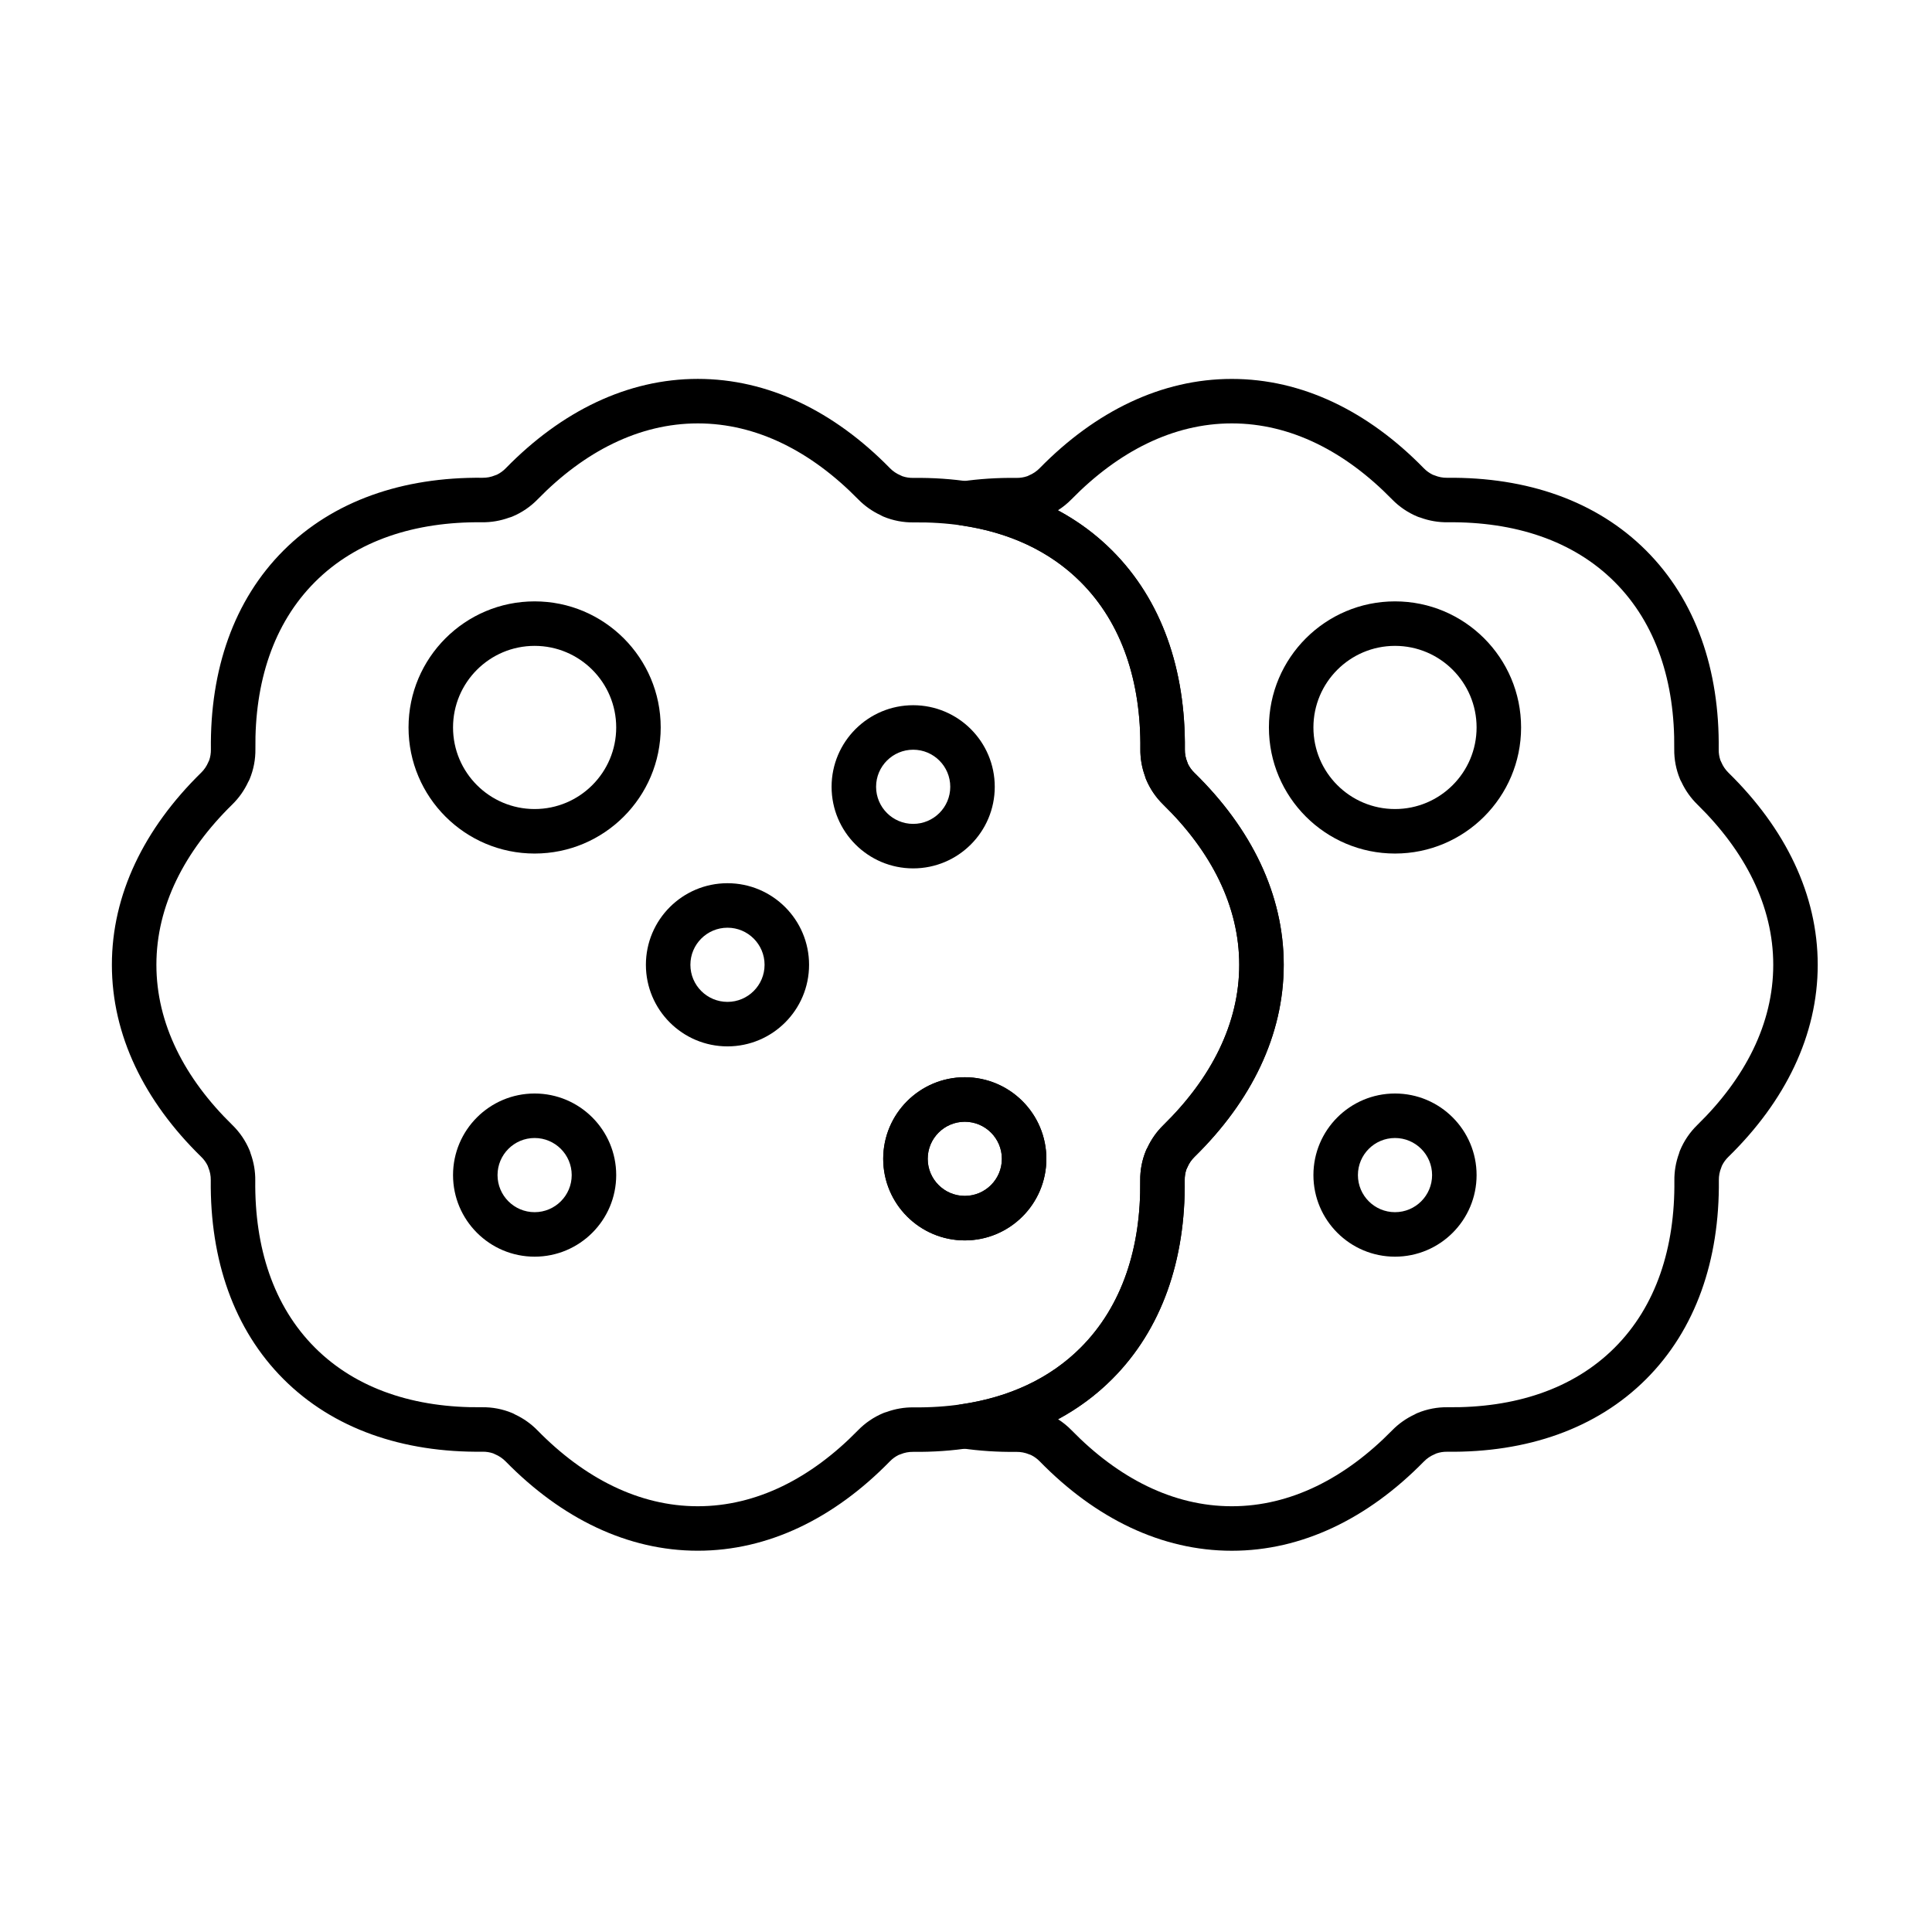
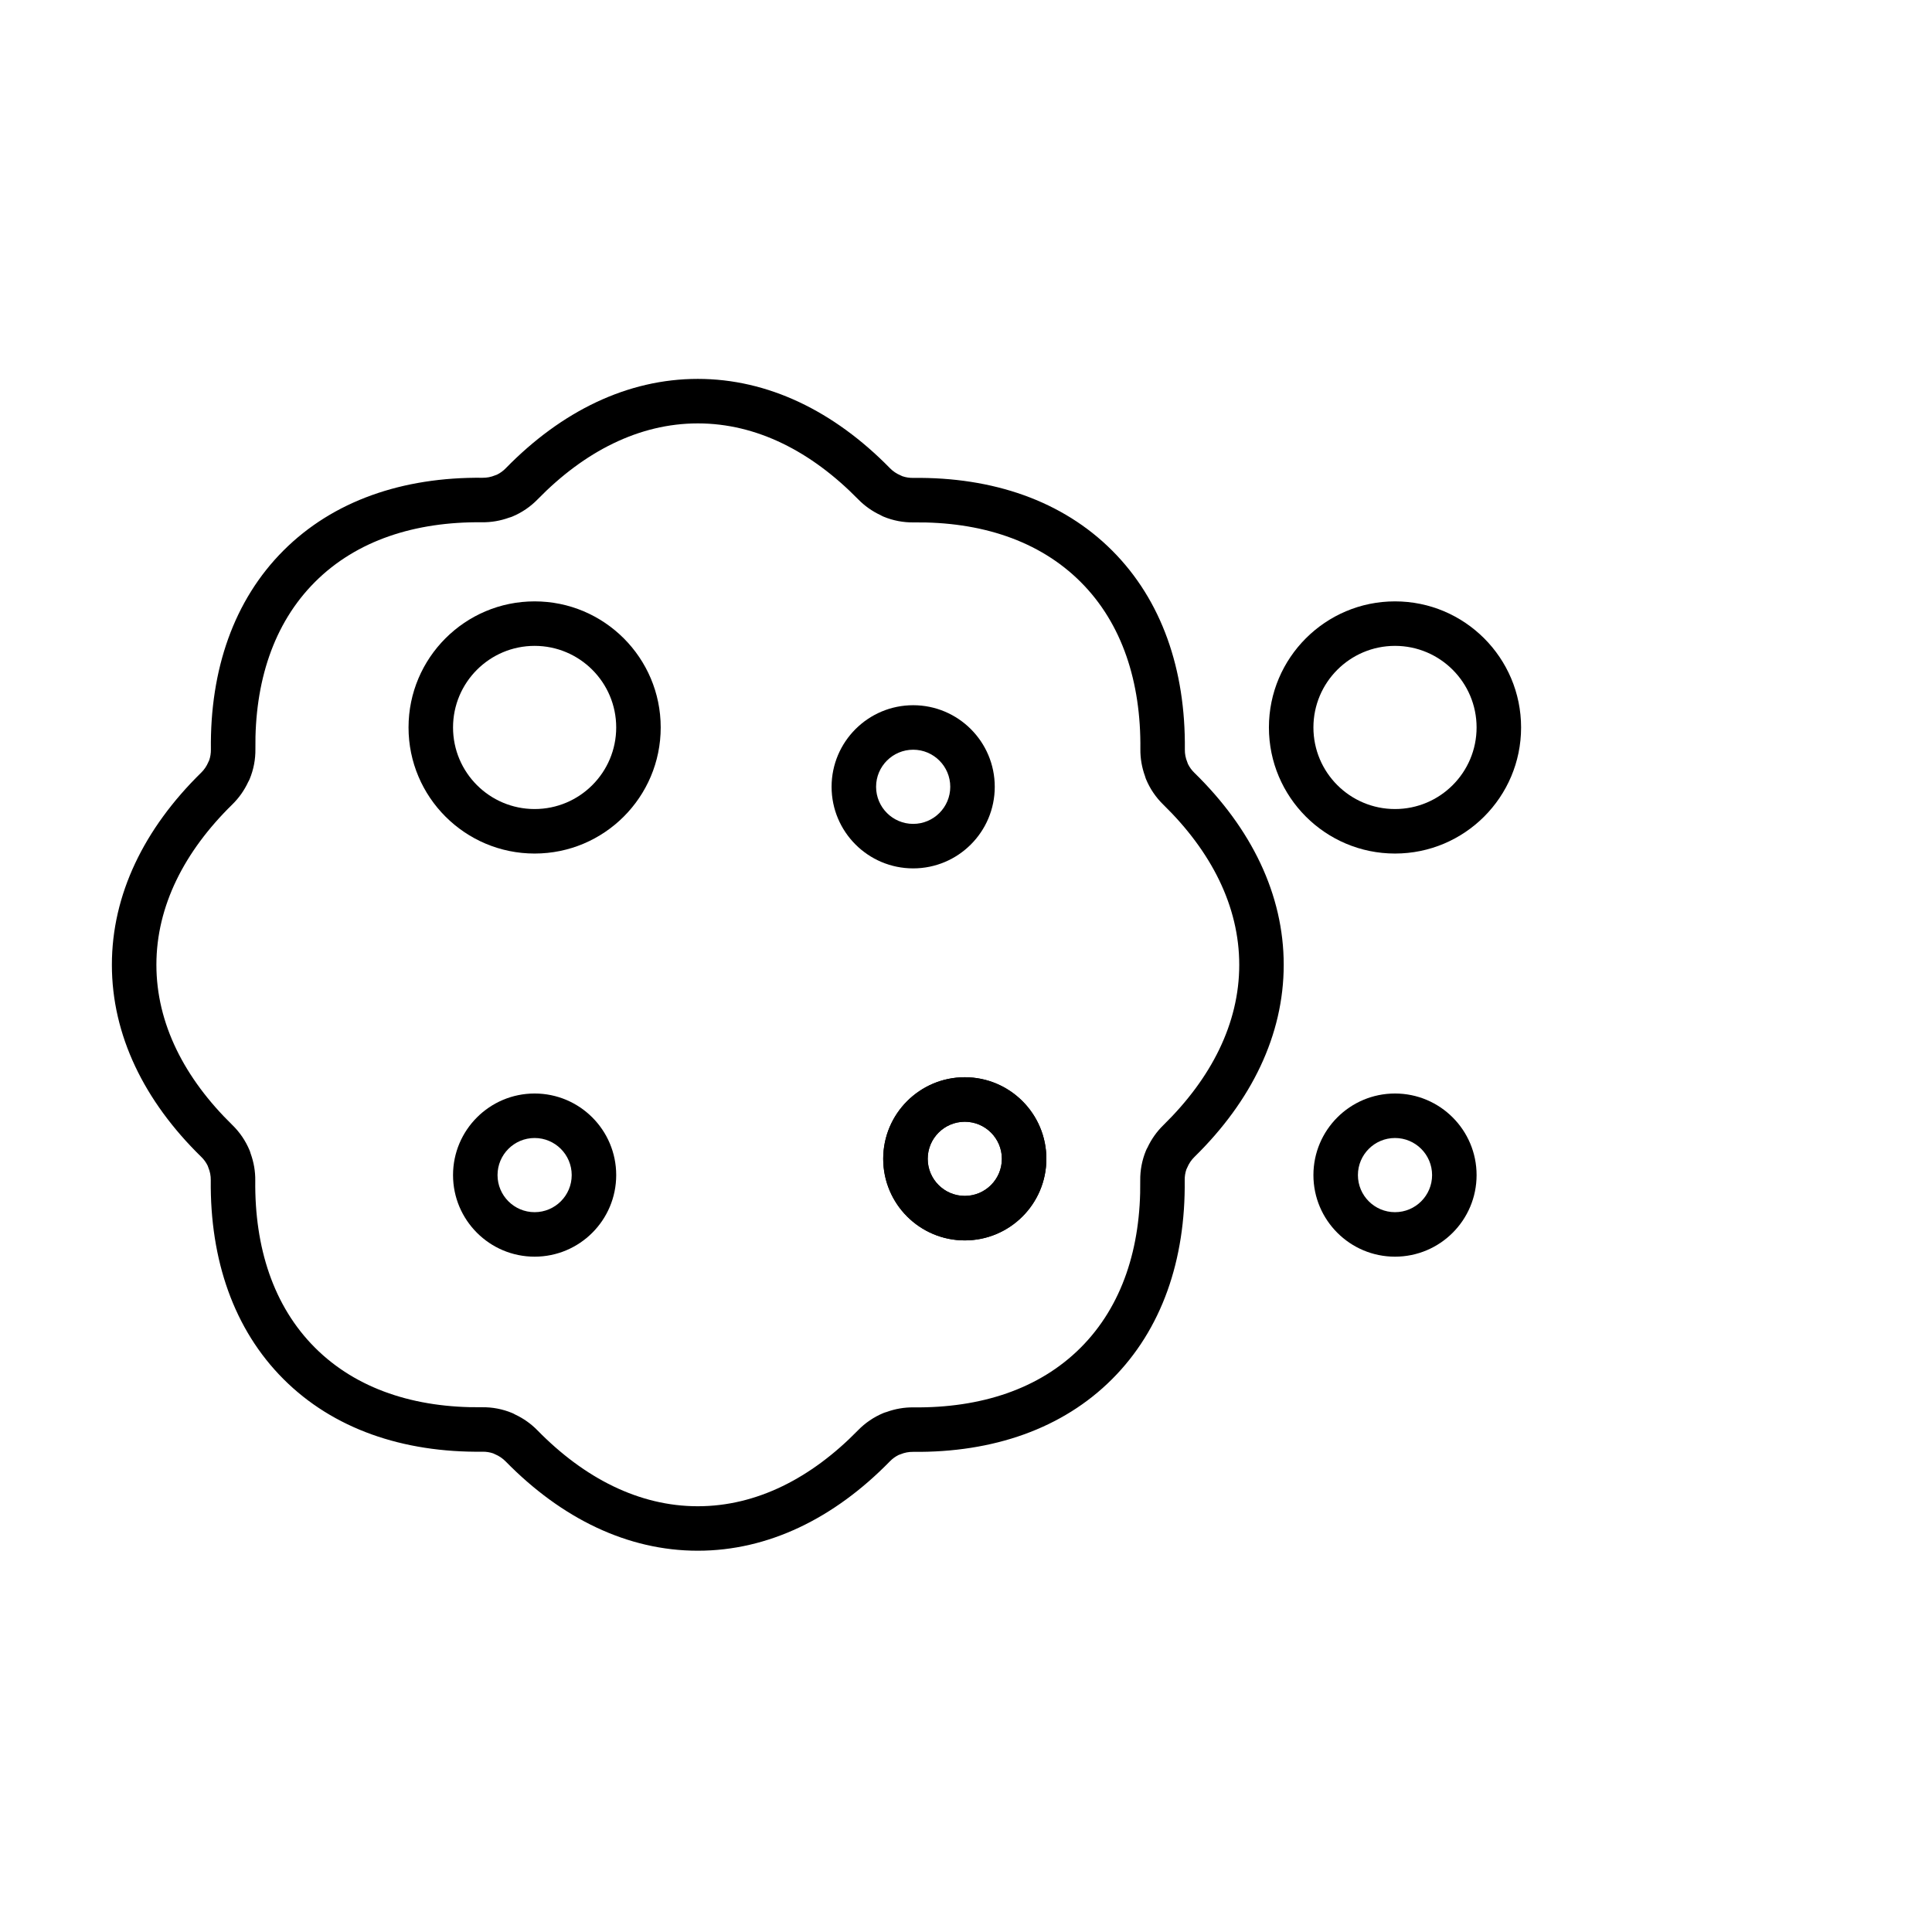
<svg xmlns="http://www.w3.org/2000/svg" fill="#000000" width="800px" height="800px" version="1.1" viewBox="144 144 512 512">
  <g fill-rule="evenodd">
    <path d="m285.68 303.37c-18.441 0-33.414 14.973-33.414 33.414s14.973 33.414 33.414 33.414 33.414-14.973 33.414-33.414-14.973-33.414-33.414-33.414zm0 11.793c11.934 0 21.621 9.688 21.621 21.621s-9.688 21.621-21.621 21.621-21.621-9.688-21.621-21.621 9.688-21.621 21.621-21.621z" />
    <path d="m513.69 303.37c-18.441 0-33.414 14.973-33.414 33.414s14.973 33.414 33.414 33.414 33.414-14.973 33.414-33.414-14.973-33.414-33.414-33.414zm0 11.793c11.934 0 21.621 9.688 21.621 21.621s-9.688 21.621-21.621 21.621-21.621-9.688-21.621-21.621 9.688-21.621 21.621-21.621z" />
    <path d="m285.68 433.79c-11.934 0-21.621 9.688-21.621 21.621s9.688 21.621 21.621 21.621 21.621-9.688 21.621-21.621-9.688-21.621-21.621-21.621zm0 11.793c5.422 0 9.828 4.402 9.828 9.828 0 5.422-4.402 9.828-9.828 9.828-5.426 0-9.828-4.402-9.828-9.828 0-5.426 4.402-9.828 9.828-9.828z" />
    <path d="m513.69 433.79c-11.934 0-21.621 9.688-21.621 21.621s9.688 21.621 21.621 21.621 21.621-9.688 21.621-21.621-9.688-21.621-21.621-21.621zm0 11.793c5.426 0 9.828 4.402 9.828 9.828 0 5.422-4.402 9.828-9.828 9.828s-9.828-4.402-9.828-9.828c0-5.426 4.402-9.828 9.828-9.828z" />
    <path d="m386 330.89c-11.934 0-21.621 9.688-21.621 21.621 0 11.934 9.688 21.621 21.621 21.621s21.621-9.688 21.621-21.621c0-11.934-9.688-21.621-21.621-21.621zm0 11.793c5.426 0 9.828 4.402 9.828 9.828s-4.402 9.828-9.828 9.828c-5.422 0-9.828-4.402-9.828-9.828 0-5.422 4.402-9.828 9.828-9.828z" />
    <path d="m399.68 429.48c-11.934 0-21.621 9.688-21.621 21.621 0 11.934 9.688 21.621 21.621 21.621s21.621-9.688 21.621-21.621c0-11.934-9.688-21.621-21.621-21.621zm0 11.793c5.426 0 9.828 4.402 9.828 9.828 0 5.426-4.402 9.828-9.828 9.828-5.422 0-9.828-4.402-9.828-9.828 0-5.422 4.402-9.828 9.828-9.828z" />
    <path d="m399.68 429.48c-11.934 0-21.621 9.688-21.621 21.621 0 11.934 9.688 21.621 21.621 21.621s21.621-9.688 21.621-21.621c0-11.934-9.688-21.621-21.621-21.621zm0 11.793c5.426 0 9.828 4.402 9.828 9.828 0 5.426-4.402 9.828-9.828 9.828-5.422 0-9.828-4.402-9.828-9.828 0-5.422 4.402-9.828 9.828-9.828z" />
-     <path d="m336.79 378.06c-11.934 0-21.621 9.688-21.621 21.621s9.688 21.621 21.621 21.621 21.621-9.688 21.621-21.621-9.688-21.621-21.621-21.621zm0 11.793c5.426 0 9.828 4.402 9.828 9.828 0 5.426-4.402 9.828-9.828 9.828-5.426 0-9.828-4.402-9.828-9.828 0-5.422 4.402-9.828 9.828-9.828z" />
    <path d="m275.7 269.79c-0.172 0.055-0.34 0.113-0.508 0.184-1.051 0.438-2.176 0.656-3.316 0.641h-0.016c-21.156-0.215-39.562 6.109-52.73 19.273-13.176 13.176-19.496 31.598-19.242 52.766v0.012c0.012 0.949-0.137 1.898-0.445 2.797-0.086 0.16-0.164 0.324-0.23 0.492-0.441 1.059-1.09 2.016-1.91 2.82-0.004 0.004-0.008 0.004-0.012 0.008-15.102 14.809-23.641 32.289-23.641 50.902 0 18.625 8.547 36.113 23.688 50.902 0 0 0.004 0.004 0.008 0.008 0.691 0.668 1.258 1.453 1.684 2.316 0.055 0.168 0.113 0.34 0.184 0.508 0.438 1.051 0.656 2.176 0.641 3.316v0.012c-0.215 21.156 6.109 39.566 19.273 52.73 13.176 13.176 31.598 19.496 52.766 19.242h0.012c0.949-0.012 1.898 0.137 2.797 0.445 0.16 0.086 0.324 0.164 0.492 0.23 1.059 0.441 2.016 1.09 2.82 1.91 0.004 0.004 0.004 0.008 0.008 0.008 14.809 15.105 32.289 23.645 50.902 23.645 18.625 0 36.113-8.547 50.902-23.688 0-0.004 0.004-0.004 0.008-0.008 0.668-0.691 1.453-1.258 2.316-1.684 0.168-0.055 0.34-0.113 0.508-0.184 1.051-0.438 2.176-0.652 3.316-0.637h0.012c21.156 0.215 39.566-6.109 52.73-19.277 13.176-13.176 19.496-31.598 19.242-52.766v-0.012c-0.012-0.949 0.137-1.898 0.445-2.797 0.086-0.16 0.164-0.324 0.23-0.492 0.441-1.059 1.09-2.019 1.91-2.82 0.004-0.004 0.008-0.008 0.008-0.008 15.105-14.809 23.645-32.289 23.645-50.902 0-18.621-8.547-36.113-23.688-50.898l-0.008-0.008c-0.691-0.672-1.258-1.453-1.684-2.316-0.055-0.172-0.113-0.34-0.184-0.508-0.438-1.051-0.652-2.176-0.637-3.316v-0.016c0.215-21.156-6.109-39.562-19.277-52.73-13.176-13.176-31.598-19.496-52.766-19.242h-0.012c-0.949 0.012-1.898-0.137-2.797-0.445-0.16-0.086-0.324-0.164-0.492-0.23-1.059-0.441-2.019-1.09-2.82-1.91-0.004-0.004-0.008-0.008-0.008-0.012-14.809-15.102-32.289-23.641-50.902-23.641-18.621 0-36.113 8.547-50.898 23.688-0.004 0-0.004 0.004-0.008 0.008-0.672 0.691-1.453 1.258-2.316 1.684zm101.67 10.734c0.246 0.148 0.504 0.277 0.773 0.391 0 0 0.004 0 0.008 0.004 2.523 1.043 5.234 1.562 7.969 1.523 17.703-0.215 33.238 4.762 44.27 15.789 11.027 11.023 16 26.559 15.82 44.273-0.031 2.449 0.391 4.887 1.234 7.191 0.07 0.277 0.164 0.551 0.273 0.82 0 0 0 0.004 0.004 0.008 1.051 2.523 2.606 4.809 4.566 6.715 12.664 12.367 20.125 26.867 20.125 42.453 0 15.59-7.457 30.082-20.105 42.48-1.754 1.711-3.184 3.731-4.219 5.957-0.148 0.246-0.277 0.504-0.387 0.773 0 0-0.004 0.004-0.004 0.008-1.047 2.523-1.562 5.234-1.523 7.969 0.215 17.703-4.762 33.238-15.789 44.27-11.027 11.027-26.559 16-44.273 15.82-2.449-0.031-4.887 0.391-7.191 1.234-0.277 0.07-0.551 0.164-0.82 0.273 0 0-0.004 0-0.008 0.004-2.523 1.051-4.809 2.606-6.715 4.566-12.371 12.664-26.867 20.125-42.457 20.125-15.586 0-30.082-7.457-42.48-20.105-1.711-1.754-3.731-3.184-5.957-4.219-0.246-0.148-0.504-0.277-0.773-0.387-0.004 0-0.004-0.004-0.008-0.004-2.523-1.047-5.234-1.562-7.965-1.523-17.707 0.215-33.242-4.762-44.27-15.789-11.027-11.027-16.004-26.559-15.82-44.273 0.031-2.449-0.391-4.887-1.234-7.191-0.07-0.277-0.164-0.551-0.273-0.82 0 0 0-0.004-0.004-0.008-1.051-2.523-2.606-4.809-4.566-6.715-12.664-12.371-20.125-26.867-20.125-42.457 0-15.586 7.457-30.082 20.105-42.48 1.75-1.711 3.184-3.731 4.215-5.957 0.148-0.246 0.277-0.504 0.391-0.773 0-0.004 0-0.004 0.004-0.008 1.043-2.523 1.562-5.234 1.523-7.965-0.215-17.707 4.762-33.242 15.789-44.27 11.023-11.027 26.559-16.004 44.273-15.82 2.449 0.031 4.887-0.391 7.191-1.234 0.277-0.07 0.551-0.164 0.82-0.273 0 0 0.004 0 0.008-0.004 2.523-1.051 4.809-2.606 6.715-4.566 12.367-12.664 26.867-20.125 42.453-20.125 15.59 0 30.082 7.457 42.48 20.105 1.711 1.75 3.731 3.184 5.957 4.215z" />
-     <path d="m416.23 270.2c-0.941 0.316-1.871 0.461-2.805 0.449h-0.012c-5.027-0.059-9.898 0.25-14.582 0.934-2.894 0.426-5.043 2.91-5.043 5.836 0 2.926 2.148 5.41 5.047 5.836 12.406 1.812 23.262 6.684 31.551 14.977 11.027 11.023 16 26.559 15.82 44.273-0.031 2.449 0.391 4.887 1.234 7.191 0.07 0.277 0.164 0.551 0.273 0.82 0 0 0 0.004 0.004 0.008 1.051 2.523 2.606 4.809 4.566 6.715 12.664 12.367 20.125 26.867 20.125 42.453 0 15.59-7.457 30.082-20.105 42.48-1.754 1.711-3.184 3.731-4.219 5.957-0.148 0.246-0.277 0.504-0.387 0.773 0 0-0.004 0.004-0.004 0.008-1.047 2.523-1.562 5.234-1.523 7.969 0.215 17.703-4.762 33.238-15.789 44.27-8.293 8.293-19.152 13.168-31.559 14.992-2.894 0.426-5.035 2.906-5.039 5.832 0 2.926 2.144 5.406 5.035 5.836 4.676 0.691 9.539 1.008 14.555 0.957h0.016c1.137-0.016 2.266 0.203 3.316 0.637 0.164 0.07 0.332 0.129 0.5 0.18 0.898 0.445 1.668 1.008 2.328 1.688l0.008 0.008c14.789 15.141 32.277 23.688 50.898 23.688 18.613 0 36.094-8.539 50.902-23.645l0.008-0.008c0.801-0.82 1.758-1.469 2.82-1.91 0.168-0.07 0.328-0.145 0.484-0.227 0.941-0.316 1.871-0.461 2.805-0.449h0.012c21.168 0.254 39.59-6.066 52.766-19.242 13.168-13.168 19.488-31.574 19.277-52.73v-0.012c-0.016-1.137 0.203-2.266 0.637-3.316 0.07-0.168 0.129-0.332 0.18-0.5 0.445-0.898 1.008-1.668 1.688-2.328 0.004-0.004 0.004-0.008 0.008-0.008 15.141-14.789 23.688-32.277 23.688-50.902 0-18.613-8.539-36.094-23.645-50.902 0-0.004-0.004-0.004-0.008-0.008-0.82-0.801-1.469-1.762-1.91-2.82-0.07-0.168-0.145-0.328-0.227-0.484-0.316-0.941-0.461-1.871-0.449-2.805v-0.012c0.254-21.168-6.066-39.59-19.242-52.766-13.168-13.168-31.574-19.488-52.73-19.273h-0.012c-1.137 0.016-2.266-0.203-3.316-0.641-0.168-0.066-0.332-0.129-0.5-0.18-0.898-0.445-1.668-1.008-2.328-1.684-0.004-0.004-0.008-0.008-0.008-0.008-14.789-15.145-32.277-23.688-50.902-23.688-18.613 0-36.094 8.539-50.902 23.641-0.004 0.004-0.004 0.008-0.008 0.012-0.801 0.82-1.762 1.469-2.82 1.91-0.168 0.066-0.328 0.145-0.484 0.227zm104.21 10.973c2.305 0.848 4.746 1.266 7.203 1.234 17.703-0.18 33.234 4.793 44.258 15.82 11.027 11.027 16.004 26.562 15.789 44.281-0.039 2.719 0.48 5.43 1.523 7.953 0 0.004 0 0.004 0.004 0.008 0.113 0.27 0.238 0.527 0.387 0.773 1.035 2.227 2.465 4.25 4.227 5.969 12.637 12.391 20.098 26.887 20.098 42.473 0 15.59-7.461 30.086-20.137 42.465-1.949 1.898-3.504 4.18-4.555 6.707 0 0 0 0.004-0.004 0.008-0.113 0.27-0.203 0.539-0.273 0.82-0.848 2.305-1.266 4.746-1.234 7.203 0.18 17.703-4.793 33.234-15.82 44.258-11.027 11.027-26.562 16.004-44.281 15.789-2.719-0.039-5.43 0.48-7.957 1.523 0 0-0.004 0-0.008 0.004-0.27 0.113-0.527 0.238-0.773 0.387-2.227 1.035-4.25 2.465-5.969 4.227-12.391 12.637-26.887 20.098-42.473 20.098-15.59 0-30.086-7.461-42.465-20.137-1.078-1.109-2.281-2.09-3.582-2.922 5.269-2.836 10.07-6.375 14.324-10.633 13.176-13.176 19.496-31.598 19.242-52.766v-0.012c-0.012-0.949 0.137-1.898 0.445-2.797 0.086-0.16 0.164-0.324 0.23-0.492 0.441-1.059 1.09-2.019 1.91-2.82 0.004-0.004 0.008-0.008 0.008-0.008 15.105-14.809 23.645-32.289 23.645-50.902 0-18.621-8.547-36.113-23.688-50.898-0.004-0.004-0.004-0.004-0.008-0.008-0.691-0.672-1.258-1.453-1.684-2.316-0.055-0.172-0.113-0.34-0.184-0.508-0.438-1.051-0.652-2.176-0.637-3.316v-0.016c0.215-21.156-6.109-39.562-19.277-52.73-4.269-4.269-9.082-7.816-14.367-10.652 1.312-0.836 2.527-1.82 3.617-2.938 12.391-12.637 26.887-20.098 42.473-20.098 15.59 0 30.086 7.461 42.465 20.137 1.898 1.949 4.18 3.504 6.707 4.555 0 0 0.004 0 0.008 0.004 0.27 0.113 0.539 0.203 0.82 0.273z" />
  </g>
</svg>